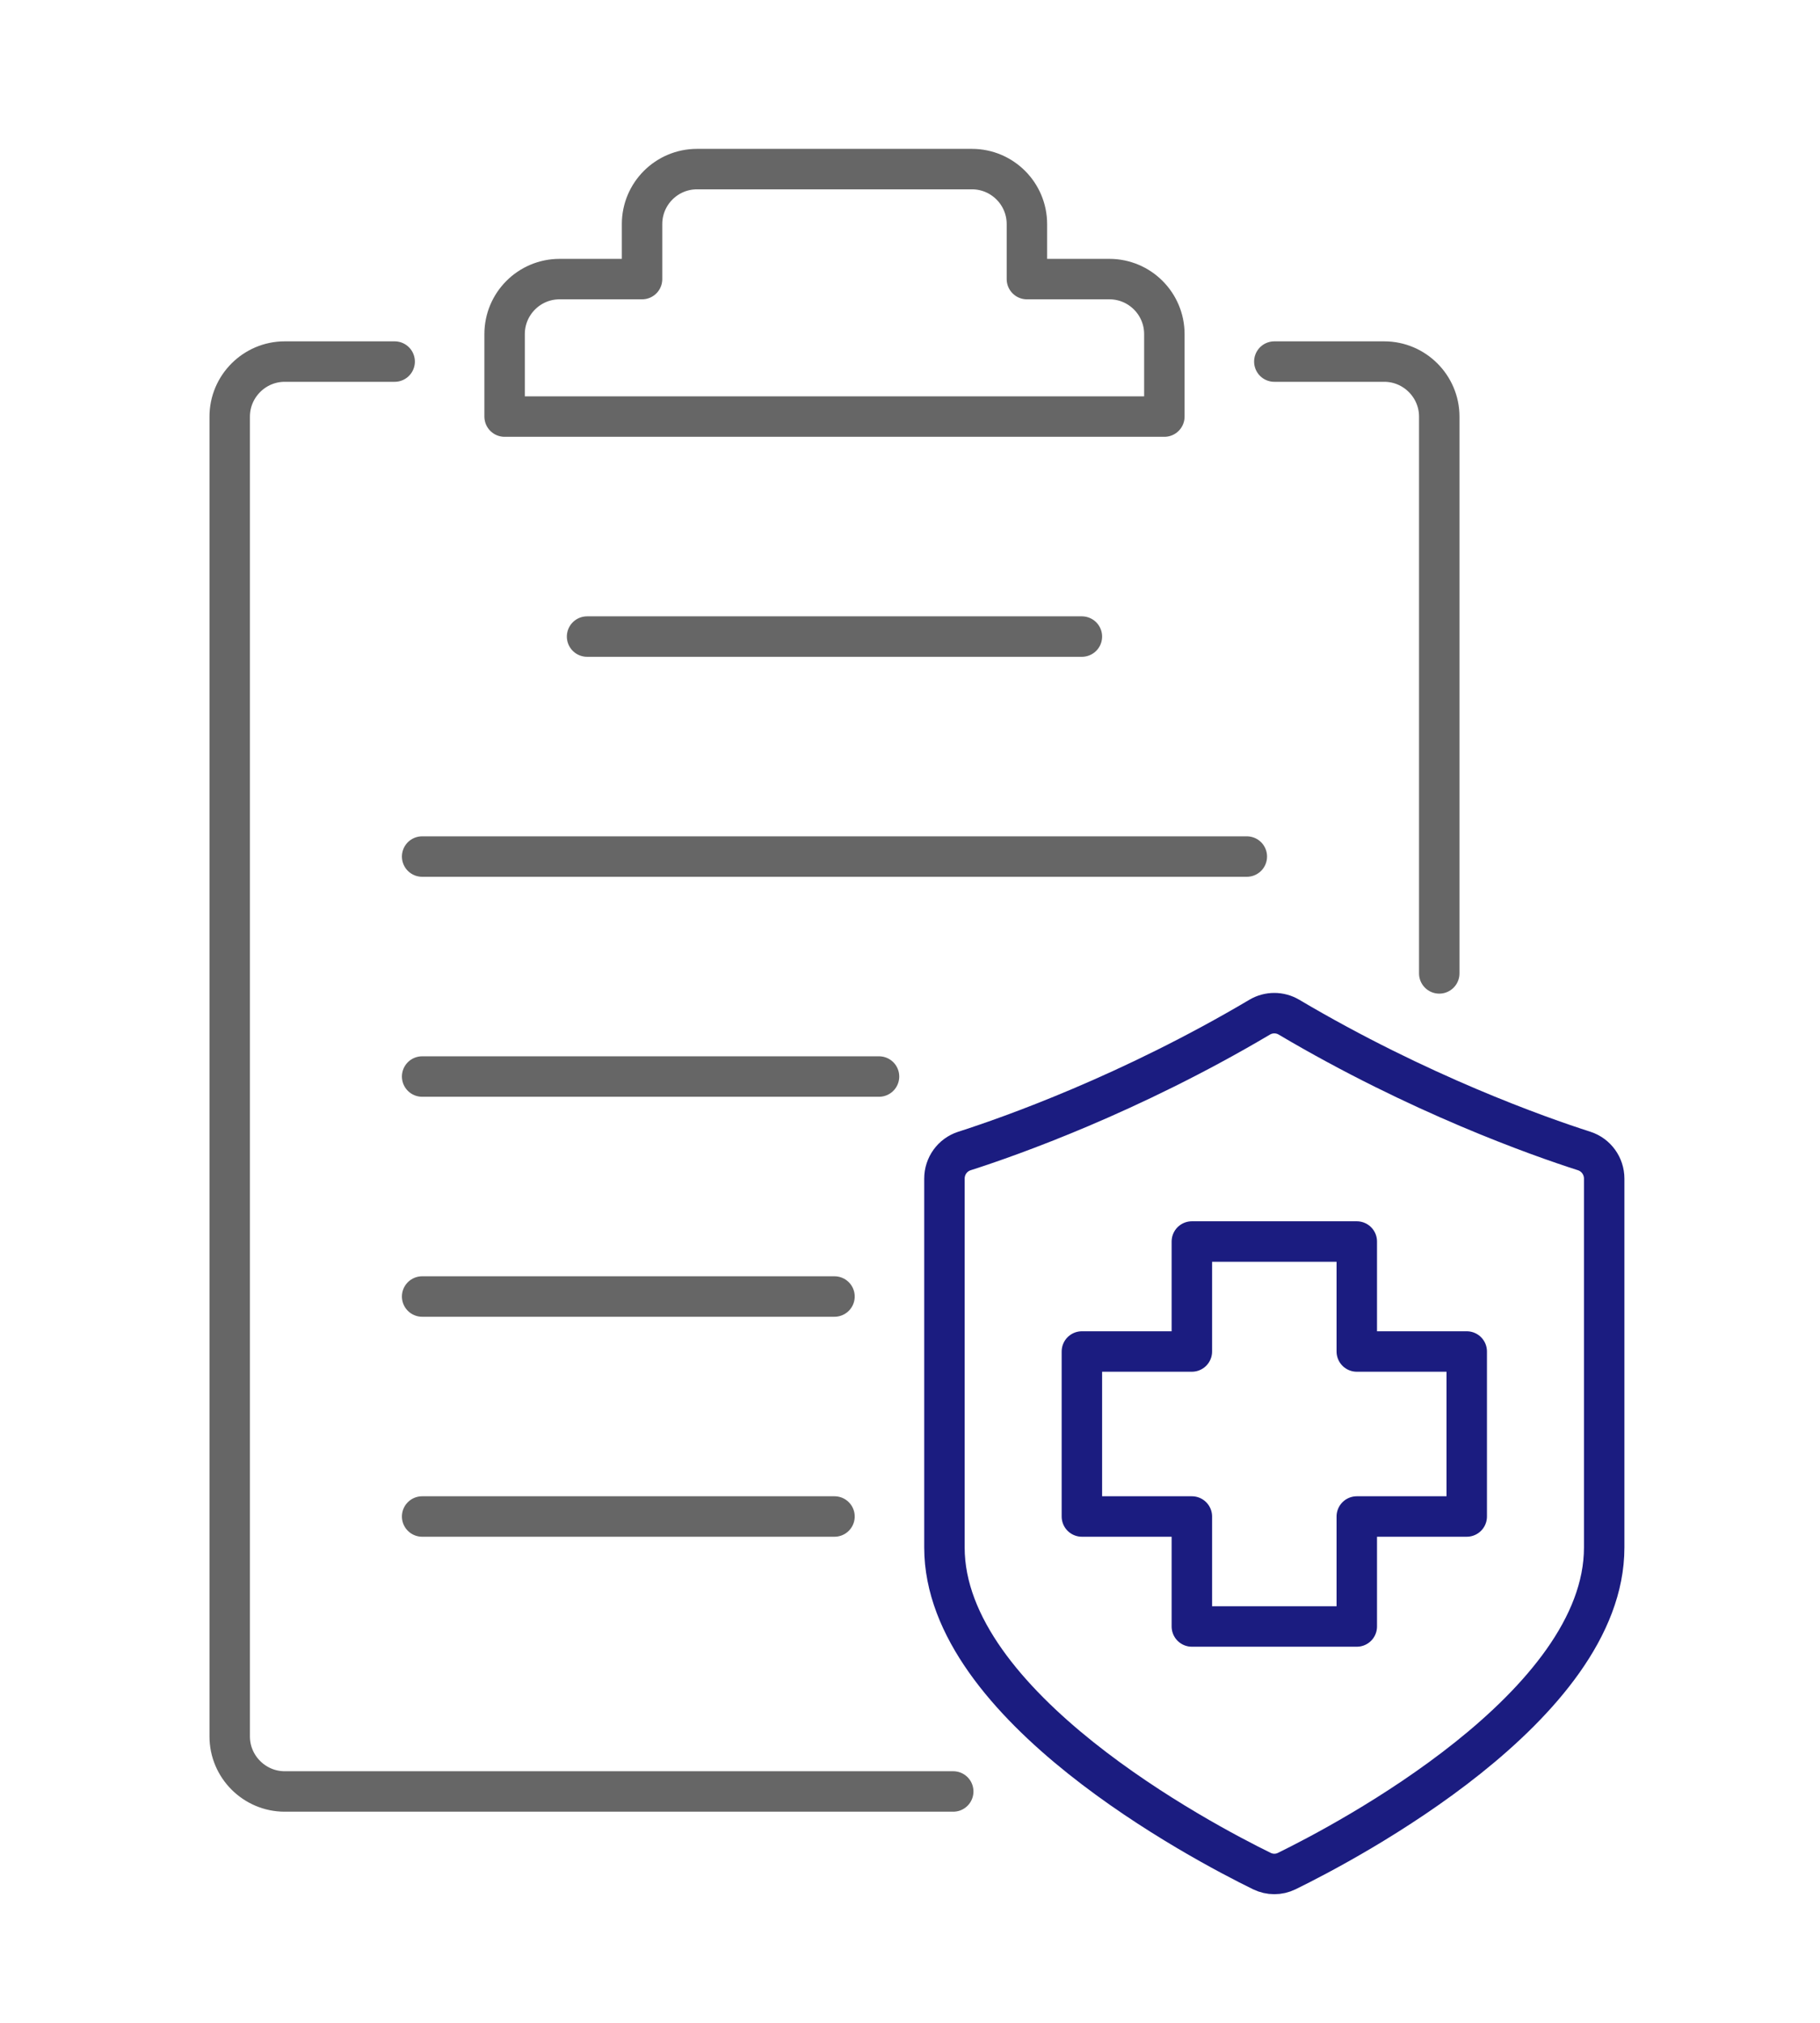
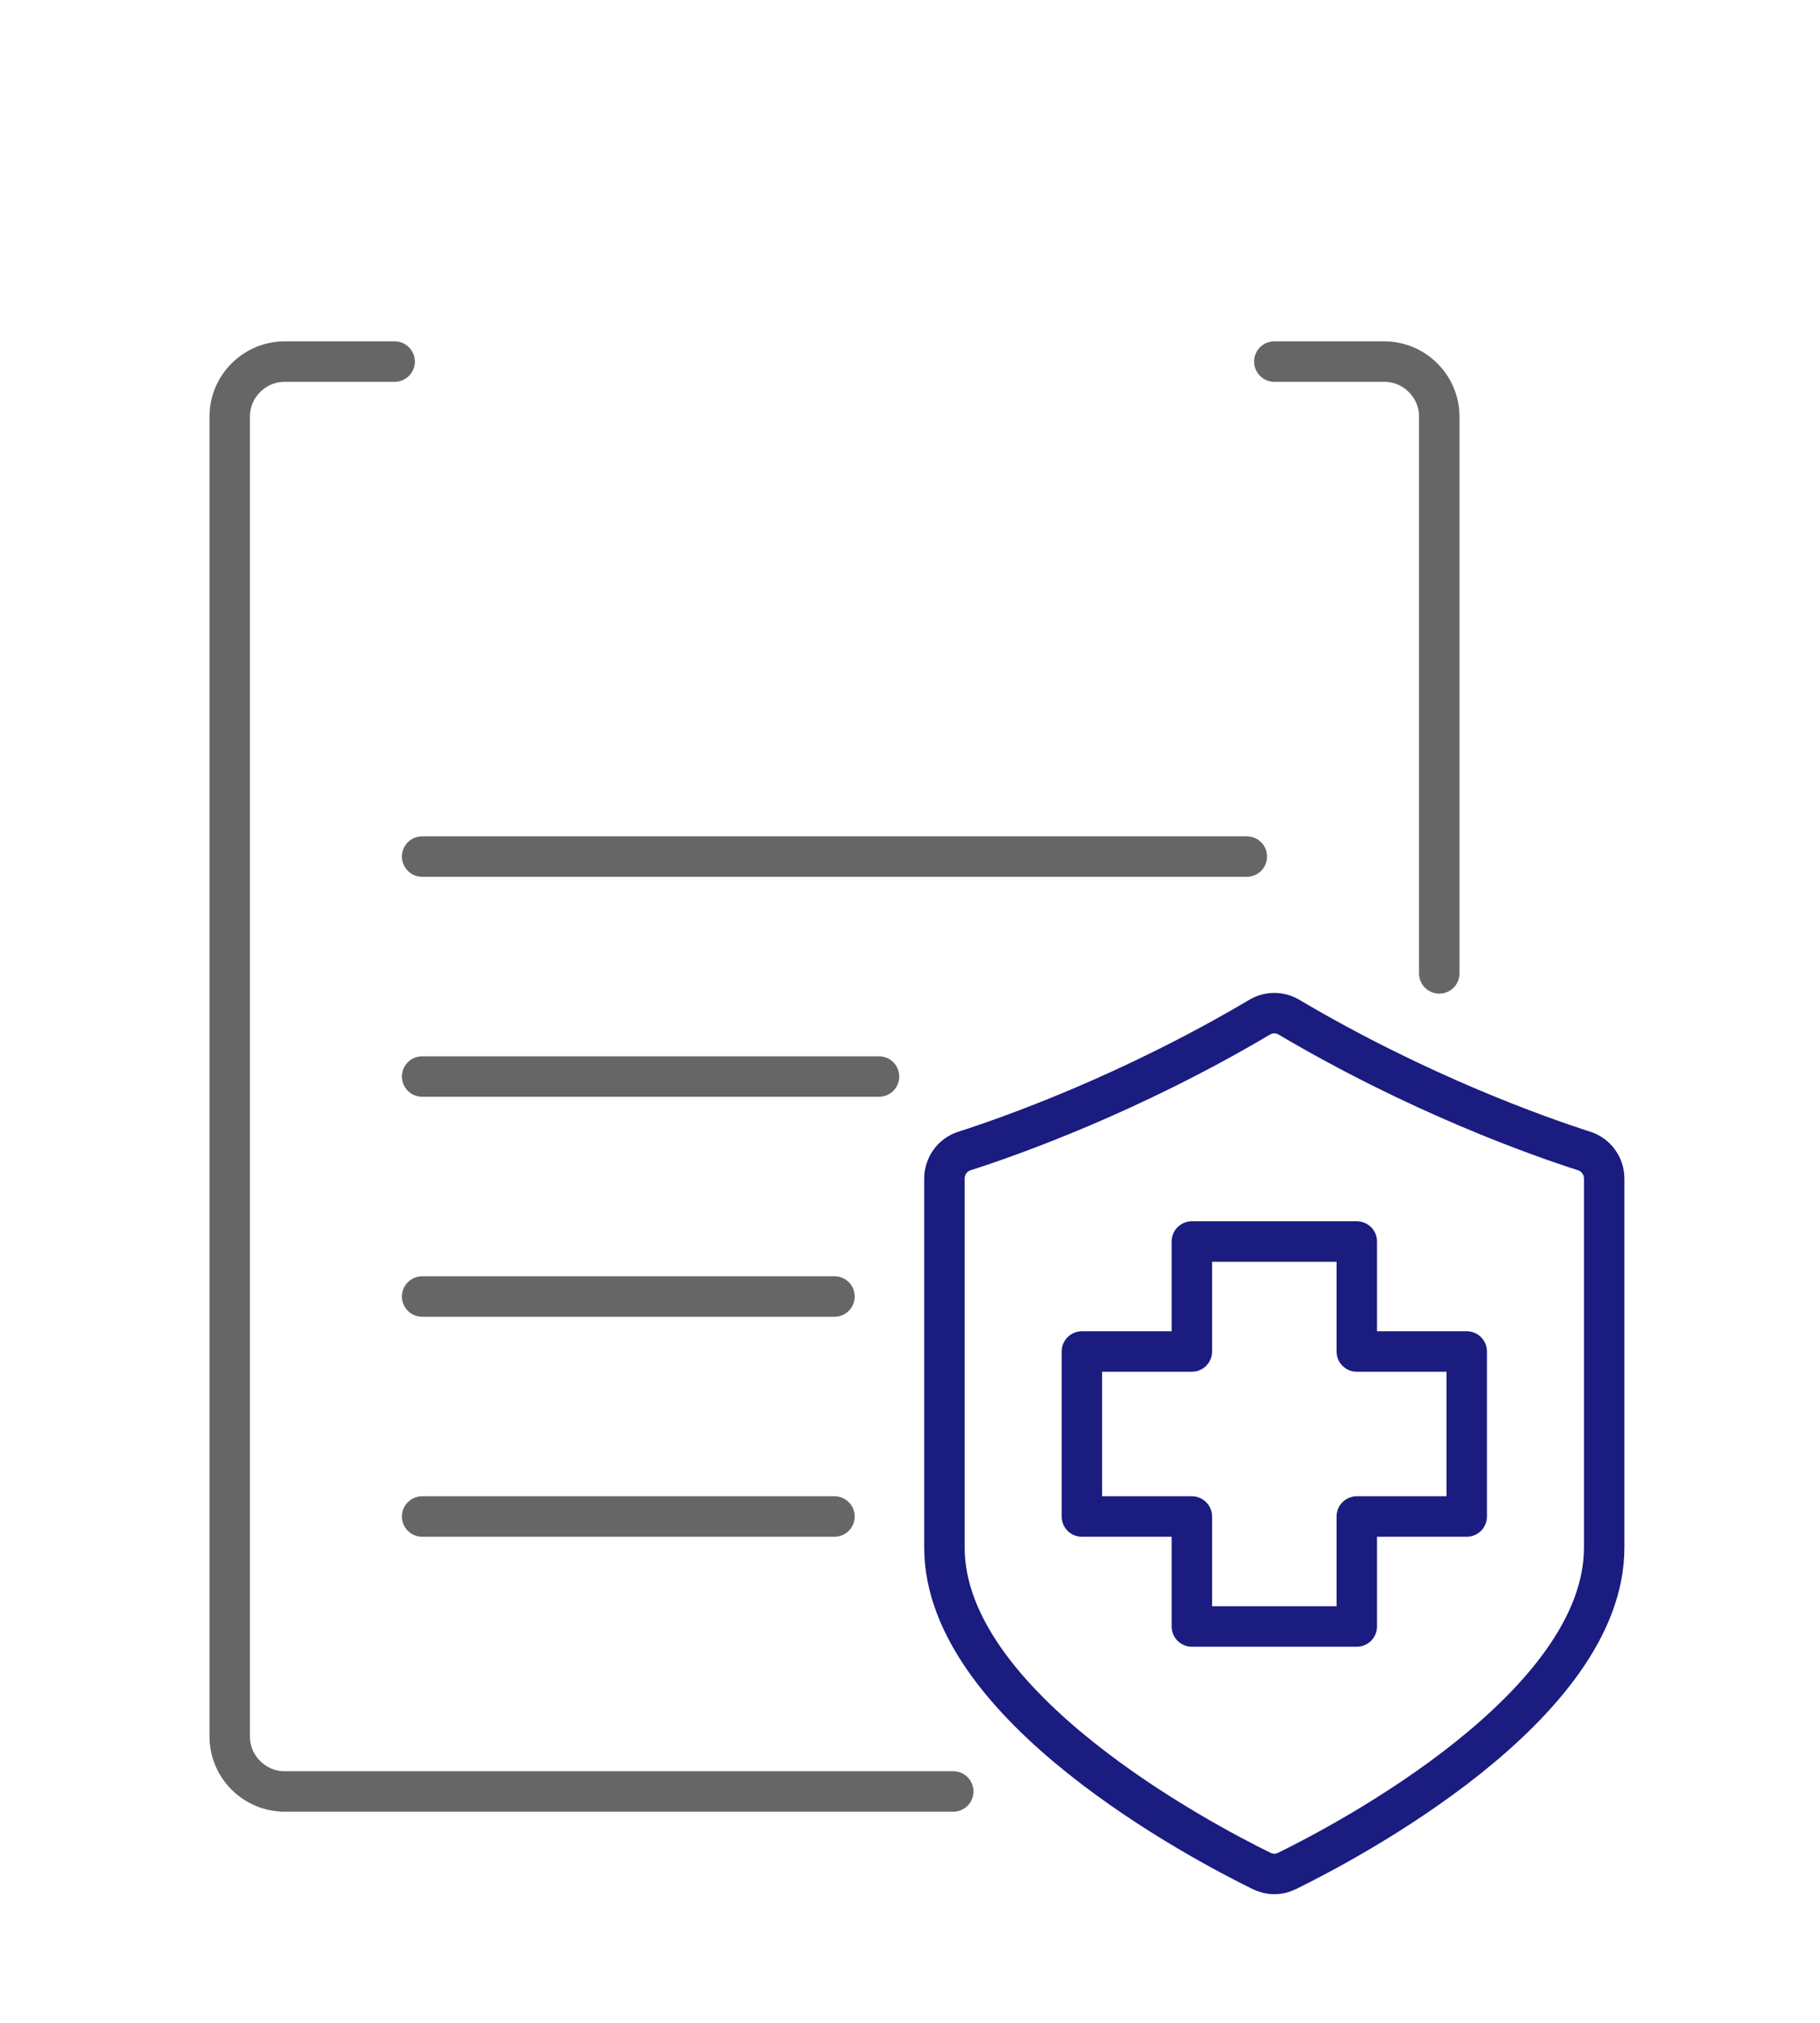
<svg xmlns="http://www.w3.org/2000/svg" width="90" height="100" viewBox="0 0 90 100" fill="none">
  <g clip-path="url(#clip0_2018_30671)">
    <path d="M62.401 92.498C62.793 92.688 63.241 92.688 63.63 92.498C66.602 91.043 79.328 84.35 79.328 76.503V58.266C79.328 57.641 78.928 57.092 78.341 56.901C76.068 56.172 70.166 54.087 63.739 50.284C63.293 50.02 62.738 50.02 62.292 50.284C55.865 54.09 49.966 56.172 47.69 56.901C47.1 57.092 46.703 57.641 46.703 58.266V76.503C46.703 84.35 59.43 91.043 62.401 92.498Z" stroke="#1B1C80" stroke-width="2" stroke-linecap="round" stroke-linejoin="round" />
    <path d="M19.516 17.875H14.078C12.583 17.875 11.359 19.098 11.359 20.594V85.844C11.359 87.339 12.583 88.562 14.078 88.562H47.138" stroke="#666666" stroke-width="2" stroke-linecap="round" stroke-linejoin="round" />
    <path d="M63.016 17.875H68.453C69.948 17.875 71.172 19.098 71.172 20.594V48.121" stroke="#666666" stroke-width="2" stroke-linecap="round" stroke-linejoin="round" />
-     <path d="M54.859 13.797H50.781V11.078C50.781 9.577 49.563 8.359 48.062 8.359H34.469C32.968 8.359 31.75 9.577 31.75 11.078V13.797H27.672C26.171 13.797 24.953 15.015 24.953 16.516V20.594H57.578V16.516C57.578 15.015 56.36 13.797 54.859 13.797Z" stroke="#666666" stroke-width="2" stroke-linecap="round" stroke-linejoin="round" />
-     <path d="M29.031 31.469H53.5" stroke="#666666" stroke-width="2" stroke-linecap="round" stroke-linejoin="round" />
    <path d="M61.656 42.344H20.875" stroke="#666666" stroke-width="2" stroke-linecap="round" stroke-linejoin="round" />
    <path d="M43.468 53.219H20.875" stroke="#666666" stroke-width="2" stroke-linecap="round" stroke-linejoin="round" />
    <path d="M41.266 64.094H20.875" stroke="#666666" stroke-width="2" stroke-linecap="round" stroke-linejoin="round" />
    <path d="M41.266 74.969H20.875" stroke="#666666" stroke-width="2" stroke-linecap="round" stroke-linejoin="round" />
    <path d="M72.531 66.812H67.094V61.375H58.938V66.812H53.5V74.969H58.938V80.406H67.094V74.969H72.531V66.812Z" stroke="#1B1C80" stroke-width="2" stroke-linecap="round" stroke-linejoin="round" />
  </g>
  <defs>
    <clipPath id="clip0_2018_30671">
      <rect width="70.688" height="87" fill="white" transform="translate(10 7)" />
    </clipPath>
  </defs>
</svg>